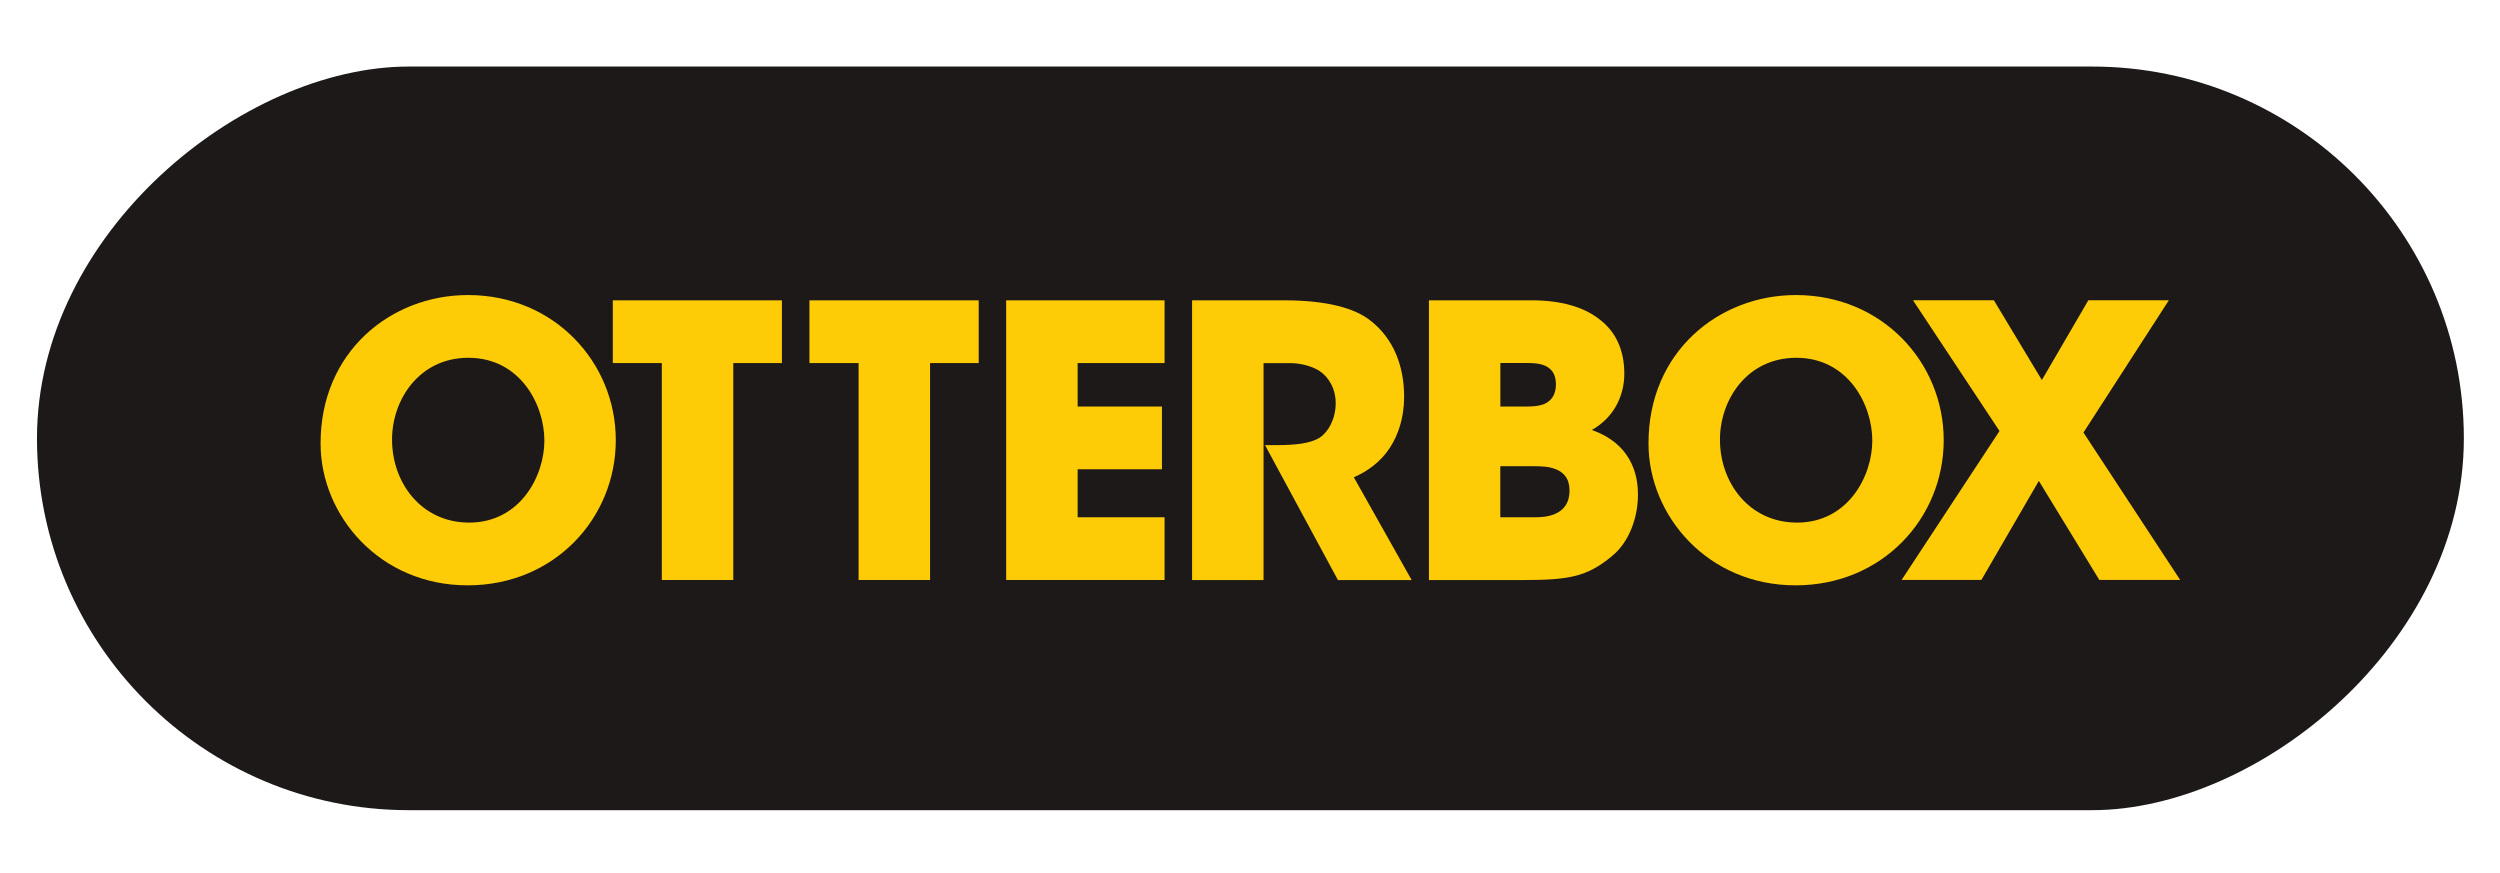
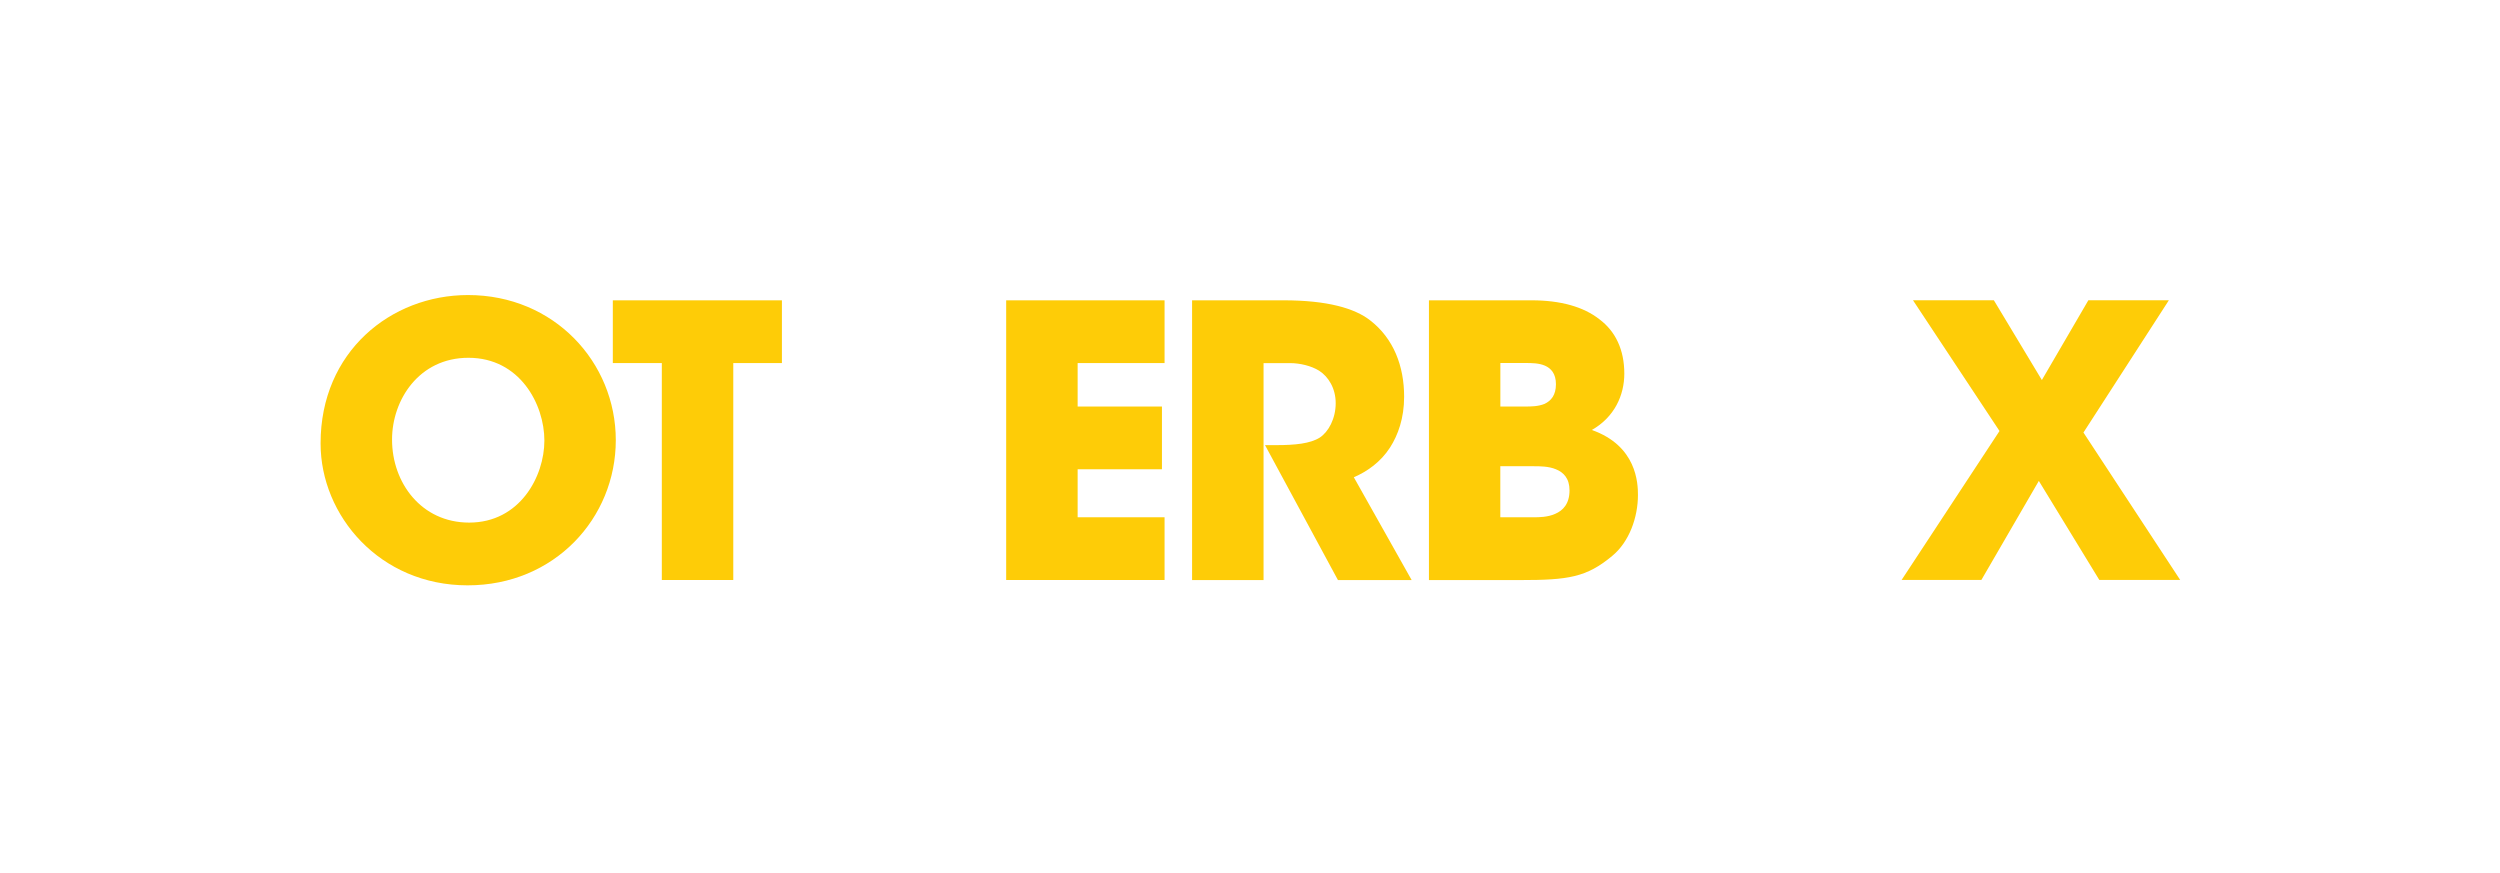
<svg xmlns="http://www.w3.org/2000/svg" height="167.12" width="478.57" viewBox="0 0 478.57 167.12" id="Layer_1">
  <defs>
    <style>.cls-1{fill:#fecc07;}.cls-2{fill:#1c1918;}</style>
  </defs>
-   <rect transform="translate(323.28 -155.45) rotate(90)" ry="71.17" rx="71.17" height="464.57" width="142.35" y="-148.37" x="168.19" class="cls-2" />
  <path d="m61.37,84.84c0-17.51,13.46-28.36,28.22-28.36,16.5,0,28.29,12.88,28.29,27.78,0,14.91-11.72,27.79-28.36,27.79-16.86,0-28.15-13.39-28.15-27.13v-.07Zm13.68-.65c0,8.18,5.57,15.85,14.76,15.85,9.7,0,14.4-8.83,14.4-15.7,0-6.95-4.7-15.85-14.54-15.85-9.48,0-14.62,8.1-14.62,15.63v.07Z" class="cls-1" />
  <path d="m126.69,69.5h-9.38s0-12.01,0-12.01h32.37s0,12.01,0,12.01h-9.31s0,41.53,0,41.53h-13.68s0-41.53,0-41.53Z" class="cls-1" />
-   <path d="m164.36,69.5h-9.41s0-12.01,0-12.01h32.4s0,12.01,0,12.01h-9.31s0,41.53,0,41.53h-13.68s0-41.53,0-41.53Z" class="cls-1" />
  <path d="m192.61,57.49h30.32s0,12.01,0,12.01h-16.64s0,8.32,0,8.32h16.14s0,12.01,0,12.01h-16.14s0,9.19,0,9.19h16.64s0,12.01,0,12.01h-30.32s0-53.54,0-53.54Z" class="cls-1" />
  <path d="m228.2,57.49h17.51c8.39,0,13.6,1.52,16.57,3.83,4.49,3.47,6.51,8.75,6.51,14.62,0,4.12-1.16,7.31-2.68,9.7-1.81,2.82-4.41,4.63-6.95,5.72l11.07,19.68h-14.11s-13.96-25.83-13.96-25.83h2.24c3.47,0,6.44-.29,8.25-1.45,1.66-1.09,3.04-3.62,3.04-6.58,0-2.82-1.37-5.06-3.18-6.22-1.52-.94-3.69-1.45-5.57-1.45h-5.06s0,41.53,0,41.53h-13.68s0-53.54,0-53.54Z" class="cls-1" />
  <path d="m273.53,57.49h19.68c5.5,0,9.91,1.23,12.95,3.62,3.11,2.32,4.78,5.86,4.78,10.42,0,4.12-1.88,8.32-6.22,10.78,8.61,3.04,8.83,10.2,8.83,12.45,0,4.27-1.66,8.97-4.92,11.65-4.92,4.12-8.47,4.63-17.51,4.63h-17.58s0-53.54,0-53.54Zm13.68,20.33h4.85c.94,0,2.39,0,3.62-.51,1.23-.58,2.17-1.66,2.17-3.76,0-2.03-.94-3.04-2.1-3.55-1.16-.51-2.61-.51-3.69-.51h-4.85s0,8.32,0,8.32Zm0,21.2h6.44c.87,0,2.61,0,4.05-.65,1.52-.65,2.75-1.95,2.75-4.49,0-2.32-1.16-3.47-2.61-4.05-1.37-.58-3.11-.58-4.2-.58h-6.44s0,9.77,0,9.77Z" class="cls-1" />
-   <path d="m315.57,84.84c0-17.51,13.46-28.36,28.22-28.36,16.5,0,28.29,12.88,28.29,27.78,0,14.91-11.72,27.79-28.36,27.79-16.86,0-28.15-13.39-28.15-27.13v-.07Zm13.68-.65c0,8.18,5.57,15.85,14.76,15.85,9.7,0,14.4-8.83,14.4-15.7,0-6.95-4.7-15.85-14.54-15.85-9.48,0-14.62,8.1-14.62,15.63v.07Z" class="cls-1" />
  <path d="m382.77,82.52l-16.57-25.04h15.48s9.19,15.27,9.19,15.27l8.9-15.27h15.41s-16.35,25.32-16.35,25.32l18.52,28.22h-15.48s-11.58-18.96-11.58-18.96l-11,18.96h-15.27s18.74-28.51,18.74-28.51Z" class="cls-1" />
</svg>